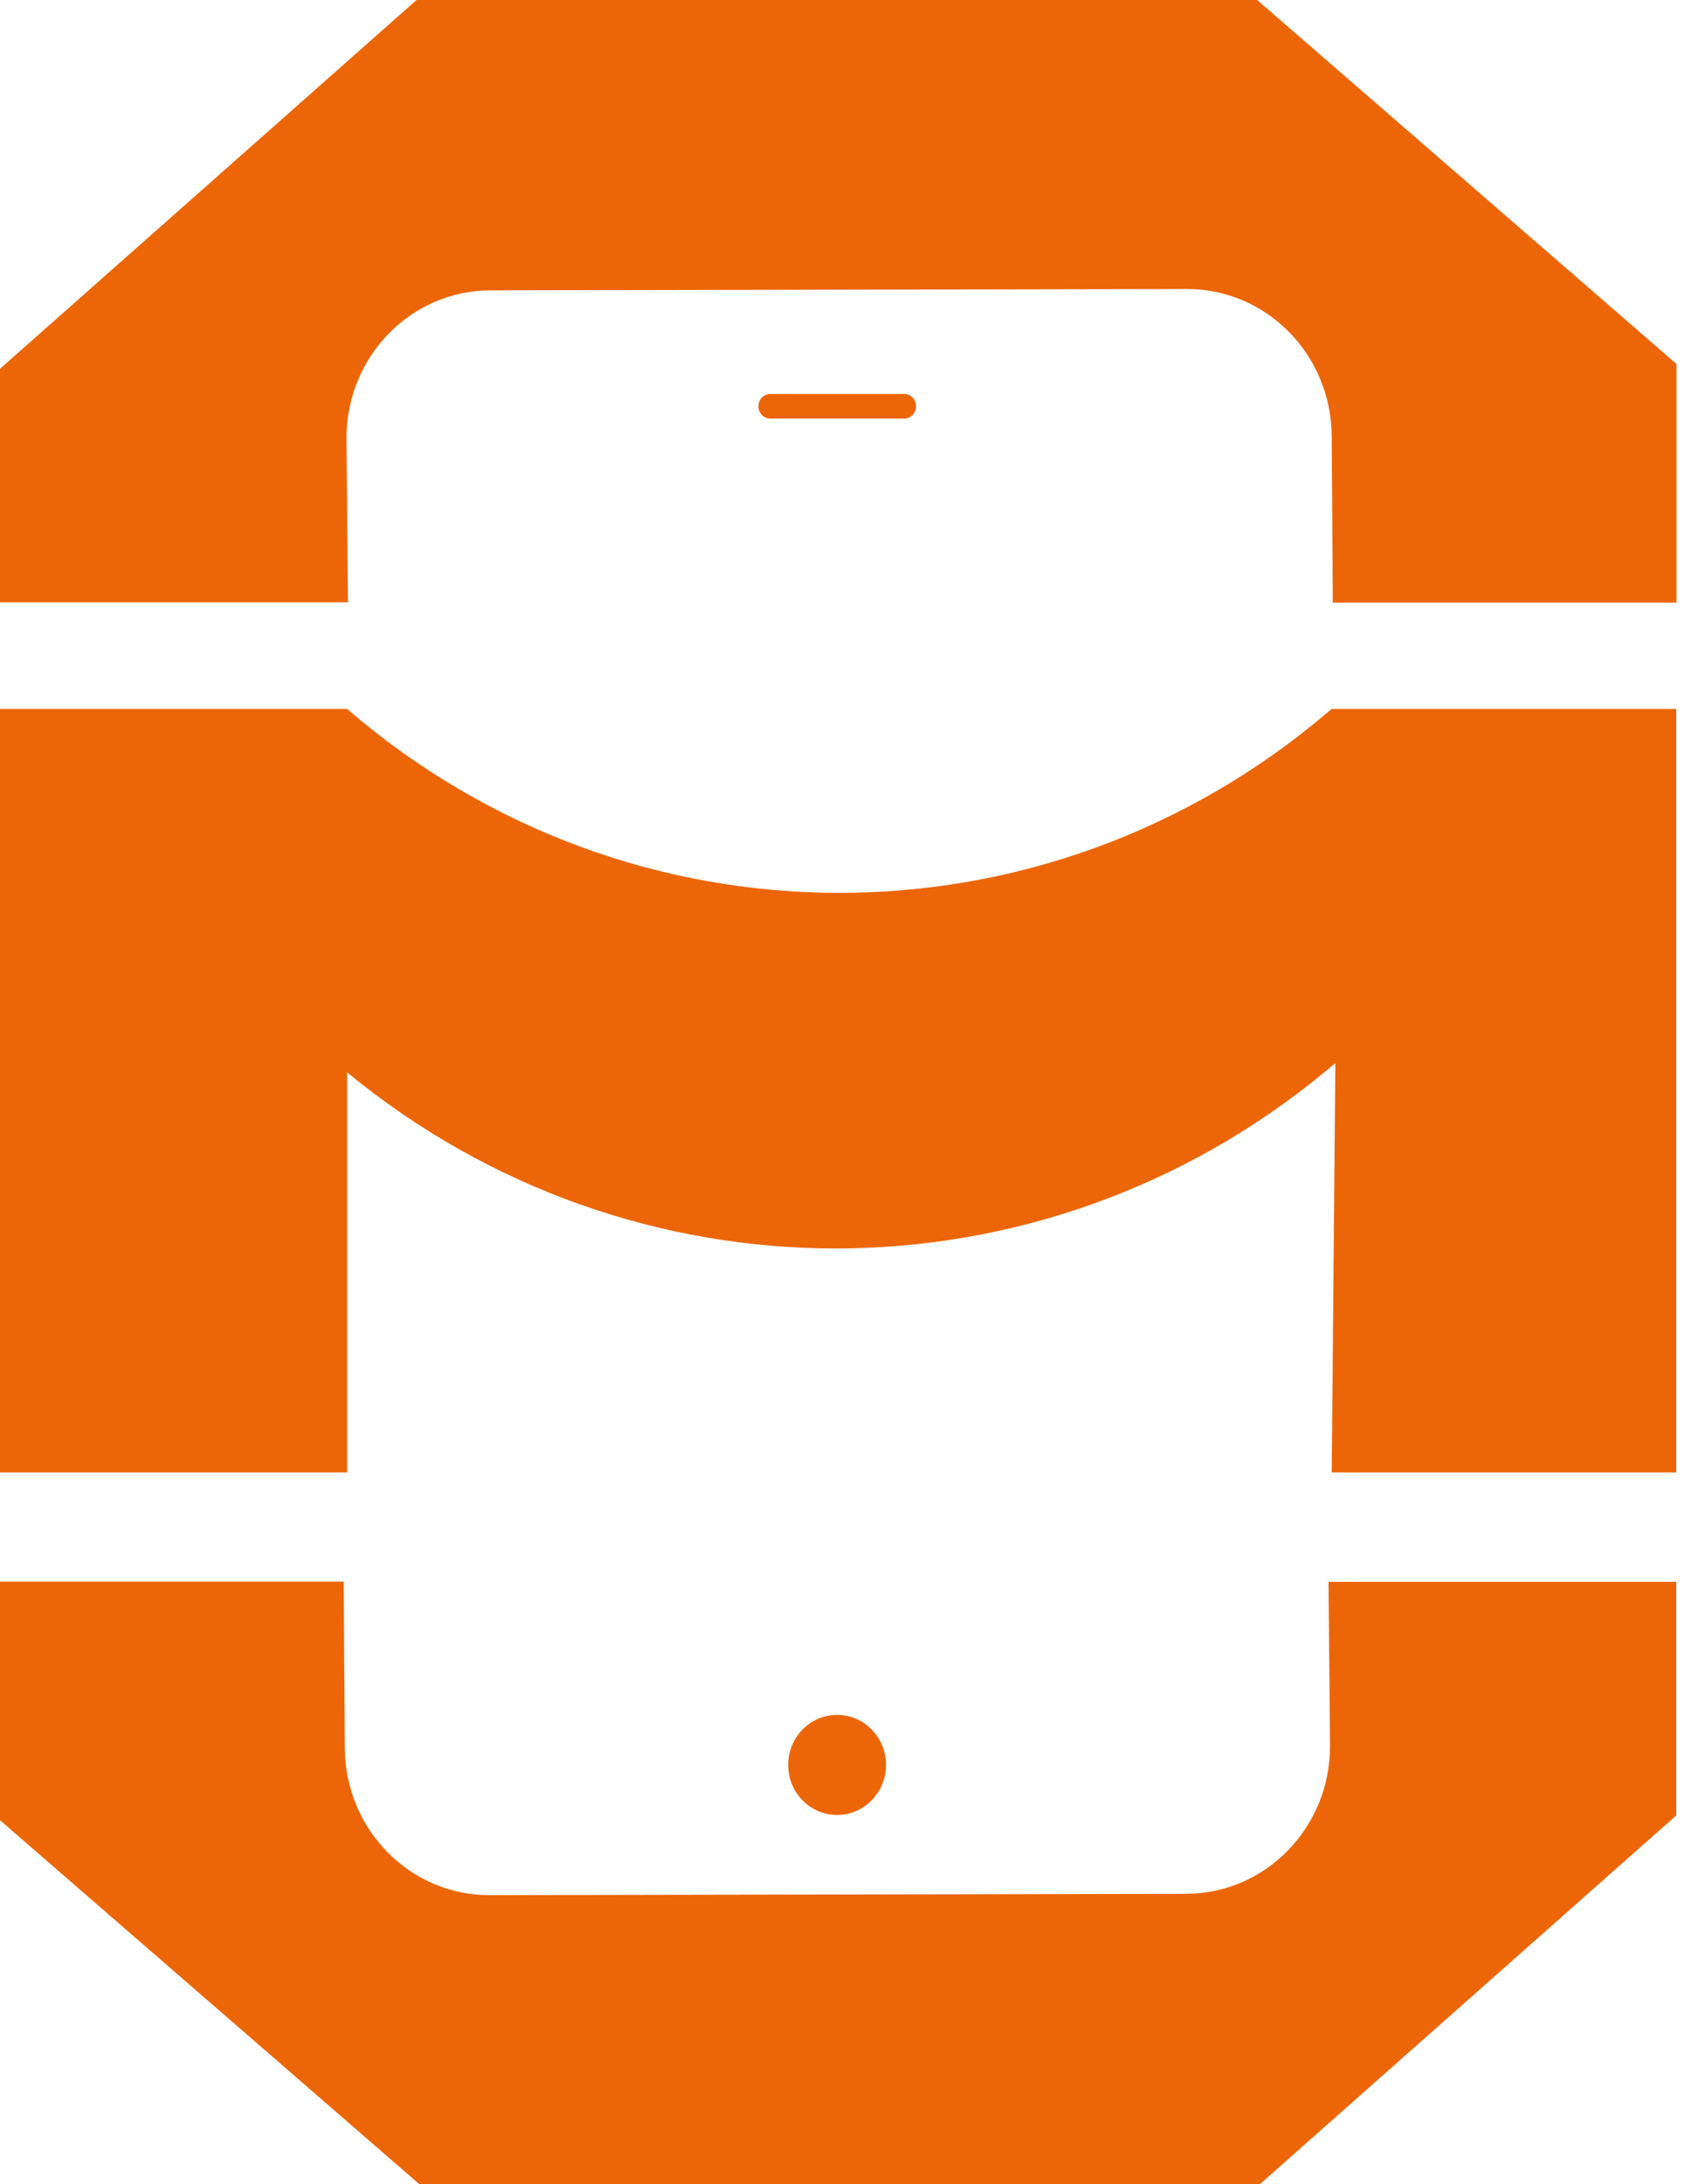
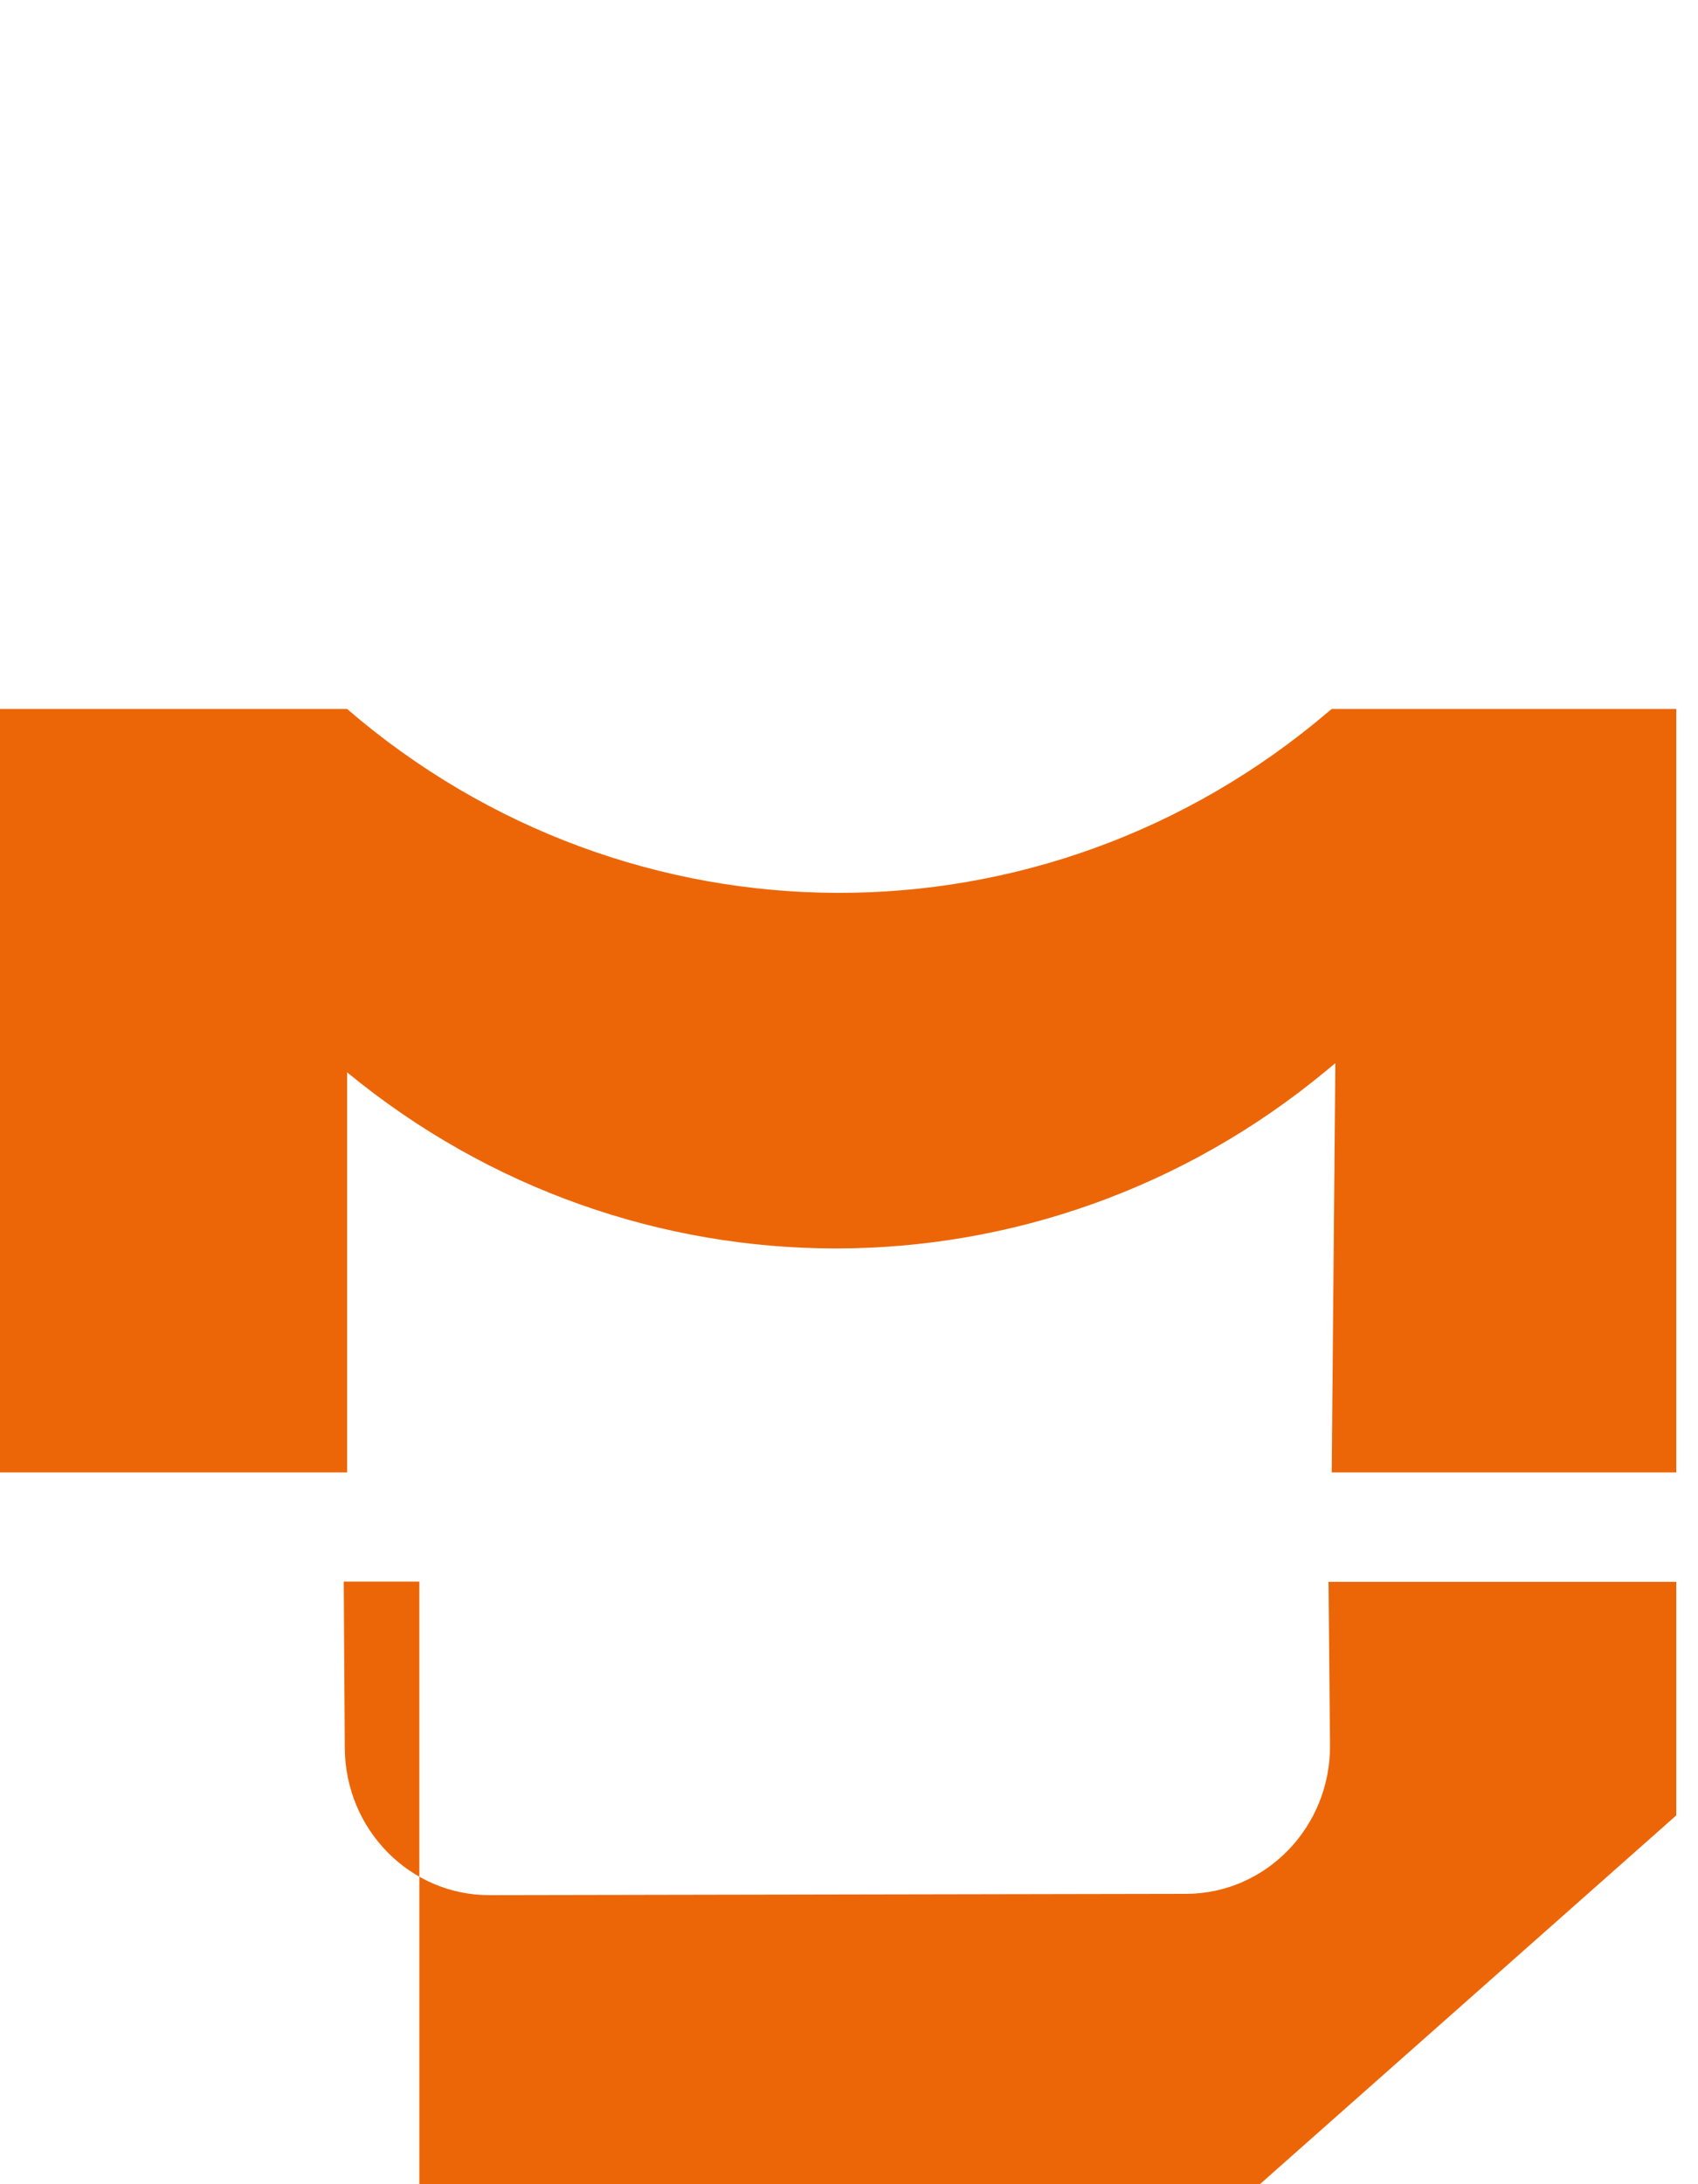
<svg xmlns="http://www.w3.org/2000/svg" width="35" height="45" viewBox="0 0 35 45" fill="none">
-   <path d="M0 12.415V7.598L8.586 0H25.913L34.557 7.499V12.415H27.472L27.45 8.98C27.437 7.306 26.107 5.951 24.464 5.955L10.114 5.982C8.459 5.982 7.124 7.364 7.142 9.057L7.173 12.41H0.004L0 12.415Z" fill="#EC6608" />
-   <path d="M34.552 32.585V37.402L25.97 45H8.644L0 37.501V32.585H7.085L7.107 36.02C7.12 37.694 8.45 39.049 10.092 39.045L24.442 39.018C26.098 39.018 27.432 37.636 27.415 35.944L27.384 32.59H34.552V32.585Z" fill="#EC6608" />
+   <path d="M34.552 32.585V37.402L25.97 45H8.644V32.585H7.085L7.107 36.02C7.12 37.694 8.45 39.049 10.092 39.045L24.442 39.018C26.098 39.018 27.432 37.636 27.415 35.944L27.384 32.59H34.552V32.585Z" fill="#EC6608" />
  <path d="M0 30.335V14.607H7.155C12.989 19.635 21.514 19.662 27.379 14.665L27.45 14.607H34.552V30.335H27.45L27.525 21.904L27.318 22.075C21.439 26.932 13.042 26.936 7.155 22.093V30.335H0Z" fill="#EC6608" />
-   <path d="M18.636 8.116H15.879C15.743 8.116 15.633 8.229 15.633 8.368V8.372C15.633 8.512 15.743 8.624 15.879 8.624H18.636C18.772 8.624 18.882 8.512 18.882 8.372V8.368C18.882 8.229 18.772 8.116 18.636 8.116Z" fill="#EC6608" />
-   <path d="M17.254 37.393C17.811 37.393 18.263 36.931 18.263 36.362C18.263 35.793 17.811 35.331 17.254 35.331C16.698 35.331 16.246 35.793 16.246 36.362C16.246 36.931 16.698 37.393 17.254 37.393Z" fill="#EC6608" />
</svg>